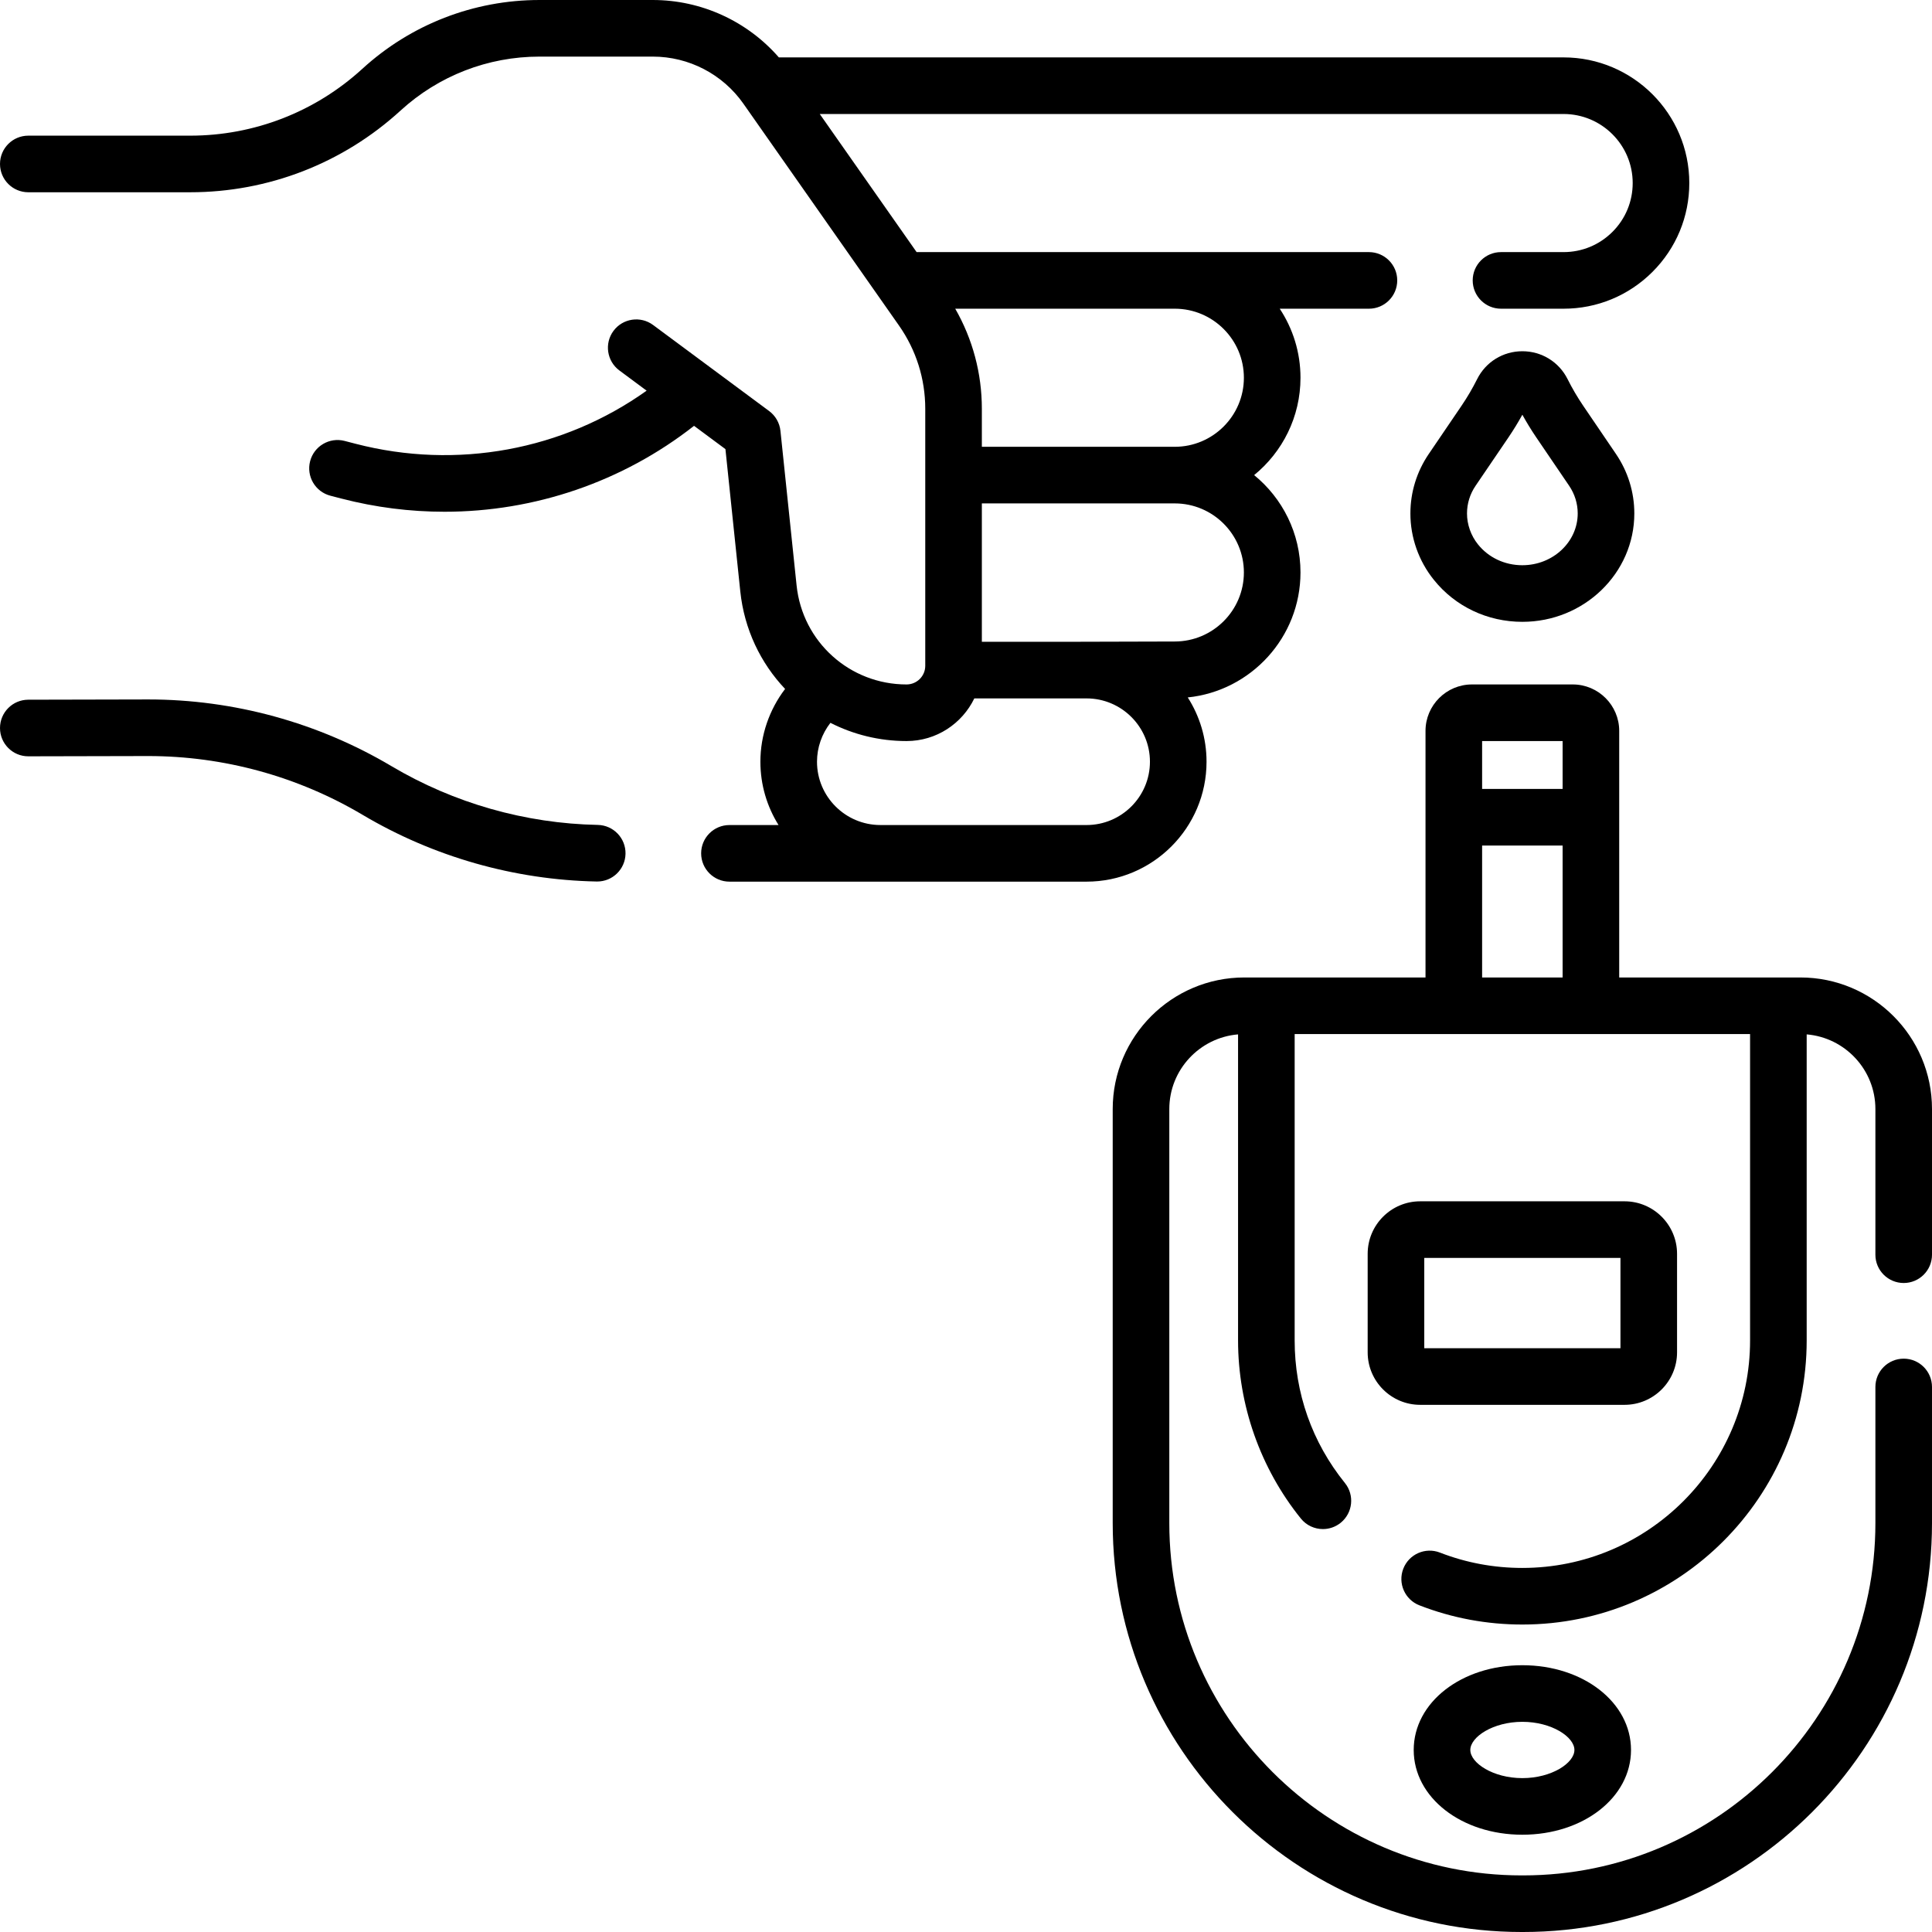
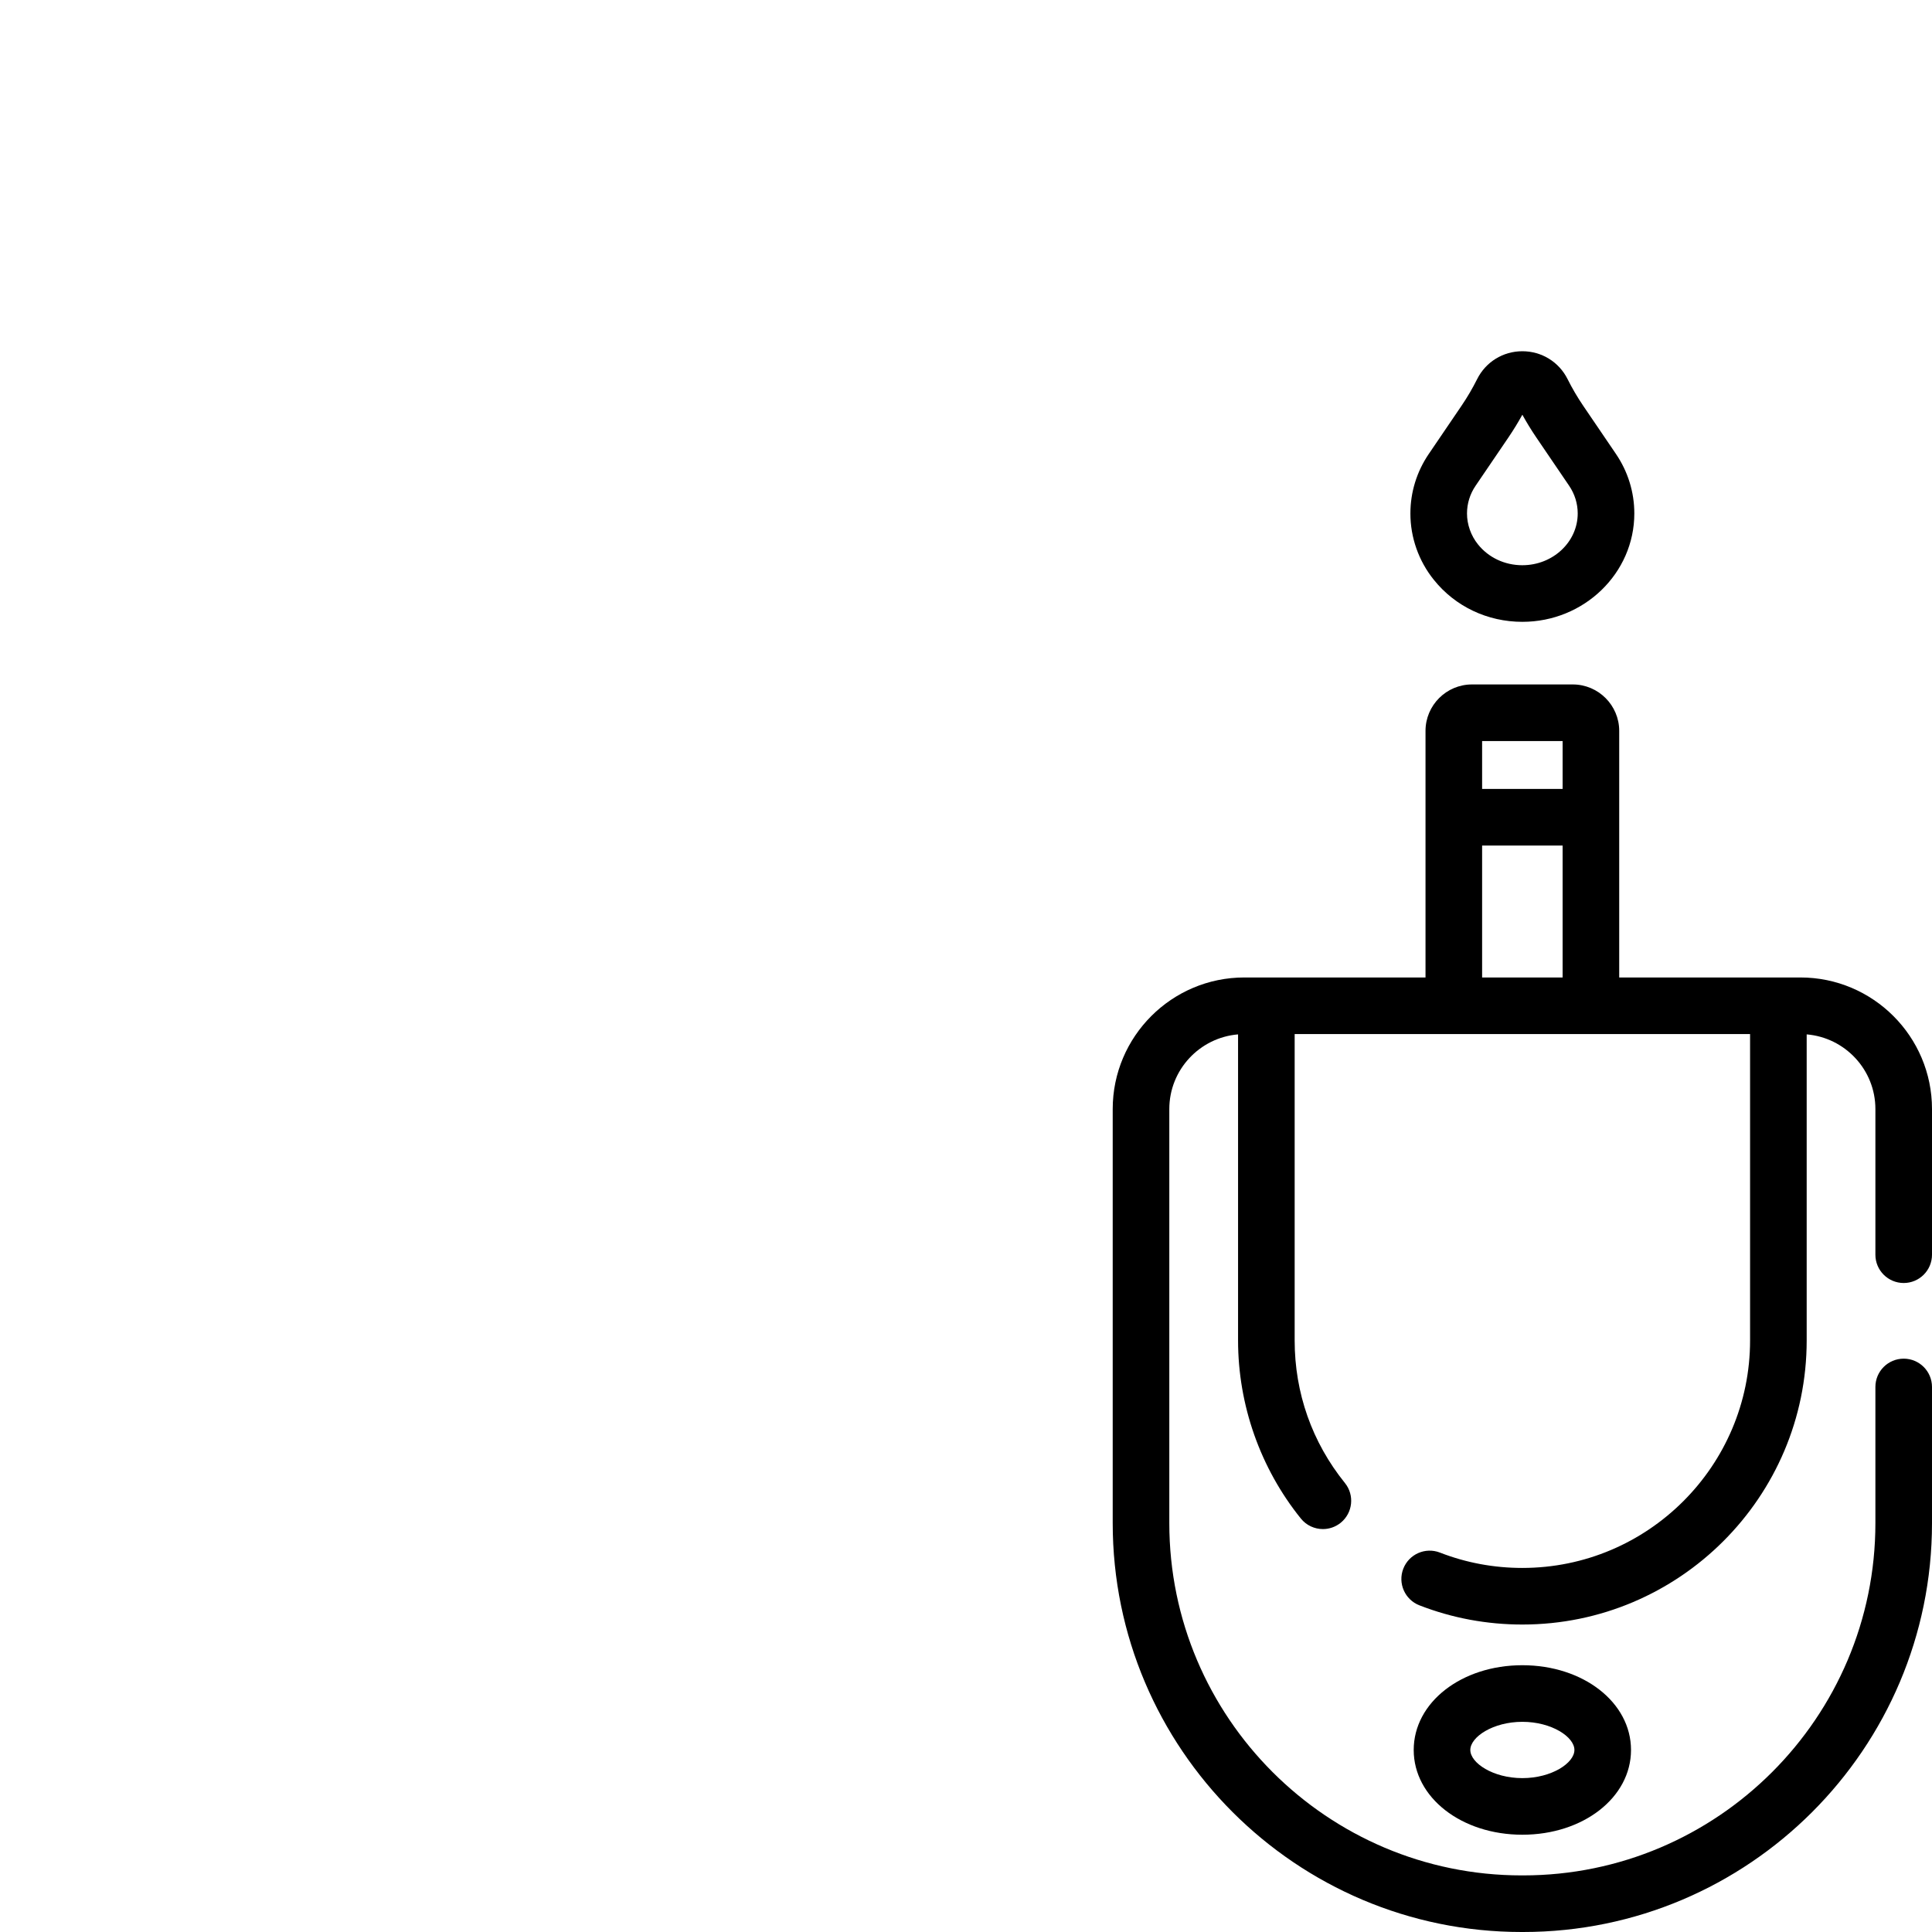
<svg xmlns="http://www.w3.org/2000/svg" id="Capa_1" height="512" viewBox="0 0 512 512" width="512">
  <g>
-     <path d="m319.744 201.862c0-6.265-1.831-12.108-4.976-17.035 16.76-1.729 29.875-15.923 29.875-33.121 0-10.394-4.792-19.688-12.282-25.799 7.49-6.111 12.282-15.405 12.282-25.799 0-6.755-2.029-13.042-5.501-18.297h23.638c4.142 0 7.5-3.358 7.5-7.5s-3.358-7.5-7.5-7.5c-28.948.001-90.567-.003-119.869-.002l-25.668-36.599h197.117c10.102 0 18.32 8.209 18.32 18.3 0 4.884-1.905 9.479-5.357 12.931-3.47 3.462-8.074 5.369-12.963 5.369h-16.58c-4.142 0-7.5 3.358-7.5 7.5s3.358 7.5 7.5 7.5h16.58c8.89 0 17.256-3.463 23.563-9.757 6.292-6.292 9.757-14.653 9.757-23.543 0-18.361-14.947-33.3-33.32-33.3h-207.955c-8.36-9.591-20.528-15.21-33.399-15.21h-30.039c-17.42 0-34.09 6.475-46.937 18.23-12.488 11.427-28.691 17.72-45.625 17.72h-42.905c-4.142 0-7.5 3.358-7.5 7.5s3.358 7.5 7.5 7.5h42.905c20.691 0 40.491-7.69 55.75-21.654 10.075-9.219 23.149-14.296 36.812-14.296h30.039c9.548 0 18.52 4.664 23.998 12.476l41.227 58.784c4.56 6.501 6.97 14.133 6.97 22.071v68.112c0 2.726-2.222 4.943-4.954 4.943-15.052 0-27.581-11.278-29.143-26.233l-4.279-40.974c-.218-2.091-1.304-3.994-2.992-5.246l-30.76-22.81c-3.326-2.465-8.024-1.77-10.492 1.557-2.467 3.327-1.77 8.024 1.557 10.492l7.225 5.358c-22.091 15.759-50.299 21.034-77.134 14.071l-2.902-.753c-4.005-1.039-8.103 1.366-9.144 5.375s1.366 8.103 5.375 9.144l2.902.753c9.046 2.348 18.227 3.497 27.333 3.497 23.85 0 47.167-7.895 66.135-22.768l8.319 6.169 3.936 37.694c1.051 10.06 5.387 19.015 11.875 25.863-4.184 5.485-6.547 12.261-6.547 19.29 0 6.156 1.766 11.905 4.81 16.778h-13.011c-4.142 0-7.5 3.358-7.5 7.5s3.358 7.5 7.5 7.5c22.727 0 71.602.002 94.635.001 17.535-.002 31.799-14.259 31.799-31.782zm9.899-50.156c0 10.09-8.219 18.299-18.346 18.299-12.566.065-38.441.094-51.096.079v-36.677h51.122c10.101 0 18.32 8.209 18.32 18.299zm0-51.599c0 10.09-8.219 18.299-18.321 18.299h-51.122v-10.076c0-9.385-2.431-18.458-7.054-26.522h58.135c.013 0 .026.002.039.002h.041c10.084.021 18.282 8.22 18.282 18.297zm-41.698 118.535c-.013-.001-54.641.003-54.662-.001-9.249-.016-16.77-7.536-16.77-16.778 0-3.763 1.287-7.389 3.558-10.307 6.064 3.092 12.925 4.83 20.177 4.83 7.902 0 14.726-4.627 17.955-11.302h29.743c9.263 0 16.799 7.527 16.799 16.779s-7.537 16.779-16.8 16.779z" />
-     <path d="m158.416 218.611c-19.215-.374-38.113-5.755-54.648-15.561-19.501-11.573-41.8-17.69-64.488-17.69l-31.796.07c-4.143.009-7.493 3.375-7.483 7.517.009 4.137 3.365 7.483 7.5 7.483.591 0 31.197-.072 31.78-.07 19.995 0 39.647 5.391 56.834 15.591 18.764 11.127 40.207 17.233 62.01 17.657.05.001.099.001.149.001 4.074 0 7.416-3.262 7.496-7.354.079-4.14-3.212-7.563-7.354-7.644z" />
    <path d="m422.178 111.376-2.61-3.84c-1.531-2.253-2.925-4.63-4.143-7.065-2.28-4.558-6.872-7.39-11.983-7.39-5.112 0-9.704 2.832-11.984 7.391-1.218 2.435-2.611 4.812-4.142 7.064l-8.563 12.601-.1.145c-3.193 4.692-4.881 10.152-4.881 15.773-.014 6.372 2.199 12.633 6.215 17.61 5.667 7.071 14.216 11.127 23.455 11.127 16.36 0 29.67-12.884 29.67-28.721 0-5.639-1.688-11.099-4.881-15.79-.006-.009-.015-.021-.021-.031-.23-.334-3.569-5.249-6.032-8.874zm-18.736 38.415c-4.663 0-8.945-2.007-11.766-5.527-1.852-2.295-2.911-5.276-2.904-8.193 0-2.615.789-5.157 2.258-7.315l8.693-12.789c1.328-1.955 2.573-3.985 3.719-6.062 1.146 2.078 2.392 4.109 3.724 6.069l2.605 3.833c2.439 3.59 5.731 8.435 6.065 8.922 1.489 2.19 2.276 4.729 2.276 7.341 0 7.566-6.581 13.721-14.67 13.721z" />
    <path d="m504.5 340.01c4.142 0 7.5-3.358 7.5-7.5v-38.6c0-19.228-15.643-34.87-34.87-34.87h-48.022v-65.342c0-6.789-5.525-12.312-12.316-12.312h-26.7c-6.792 0-12.316 5.523-12.316 12.312v65.342h-48.016c-19.233 0-34.88 15.643-34.88 34.87v109.74c0 59.745 48.61 108.35 108.36 108.35h.41c59.745 0 108.35-48.605 108.35-108.35v-36.09c0-4.142-3.358-7.5-7.5-7.5s-7.5 3.358-7.5 7.5v36.09c0 51.474-41.876 93.35-93.35 93.35h-.41c-51.479 0-93.36-41.876-93.36-93.35v-109.74c0-10.397 8.034-18.939 18.22-19.786v81.106c0 17.128 5.91 33.89 16.642 47.198 1.482 1.837 3.653 2.792 5.843 2.792 1.652 0 3.316-.544 4.703-1.662 3.224-2.6 3.73-7.322 1.13-10.546-8.713-10.805-13.318-23.87-13.318-37.782v-81.19h120.69v81.19c0 33.244-27.073 60.29-60.35 60.29-7.549 0-14.898-1.369-21.841-4.07-3.86-1.5-8.207.411-9.708 4.271s.411 8.207 4.271 9.708c8.684 3.378 17.862 5.09 27.279 5.09 41.548 0 75.35-33.775 75.35-75.29v-81.106c10.181.848 18.21 9.39 18.21 19.786v38.6c-.001 4.143 3.357 7.501 7.499 7.501zm-90.392-143.625v12.694h-21.333v-12.694zm-21.333 27.695h21.333v34.96h-21.333z" />
-     <path d="m430.523 372.295c7.672 0 13.914-6.242 13.914-13.914v-26.108c0-7.672-6.242-13.915-13.914-13.915h-54.162c-7.672 0-13.915 6.242-13.915 13.915v26.108c0 7.672 6.242 13.914 13.915 13.914zm-53.077-38.937h51.991v23.937h-51.991z" />
    <path d="m374.647 463.76c0 12.595 12.648 22.461 28.794 22.461s28.794-9.866 28.794-22.461-12.648-22.46-28.794-22.46-28.794 9.866-28.794 22.46zm42.589 0c0 3.45-6.026 7.461-13.794 7.461s-13.794-4.011-13.794-7.461 6.026-7.46 13.794-7.46 13.794 4.01 13.794 7.46z" />
  </g>
</svg>